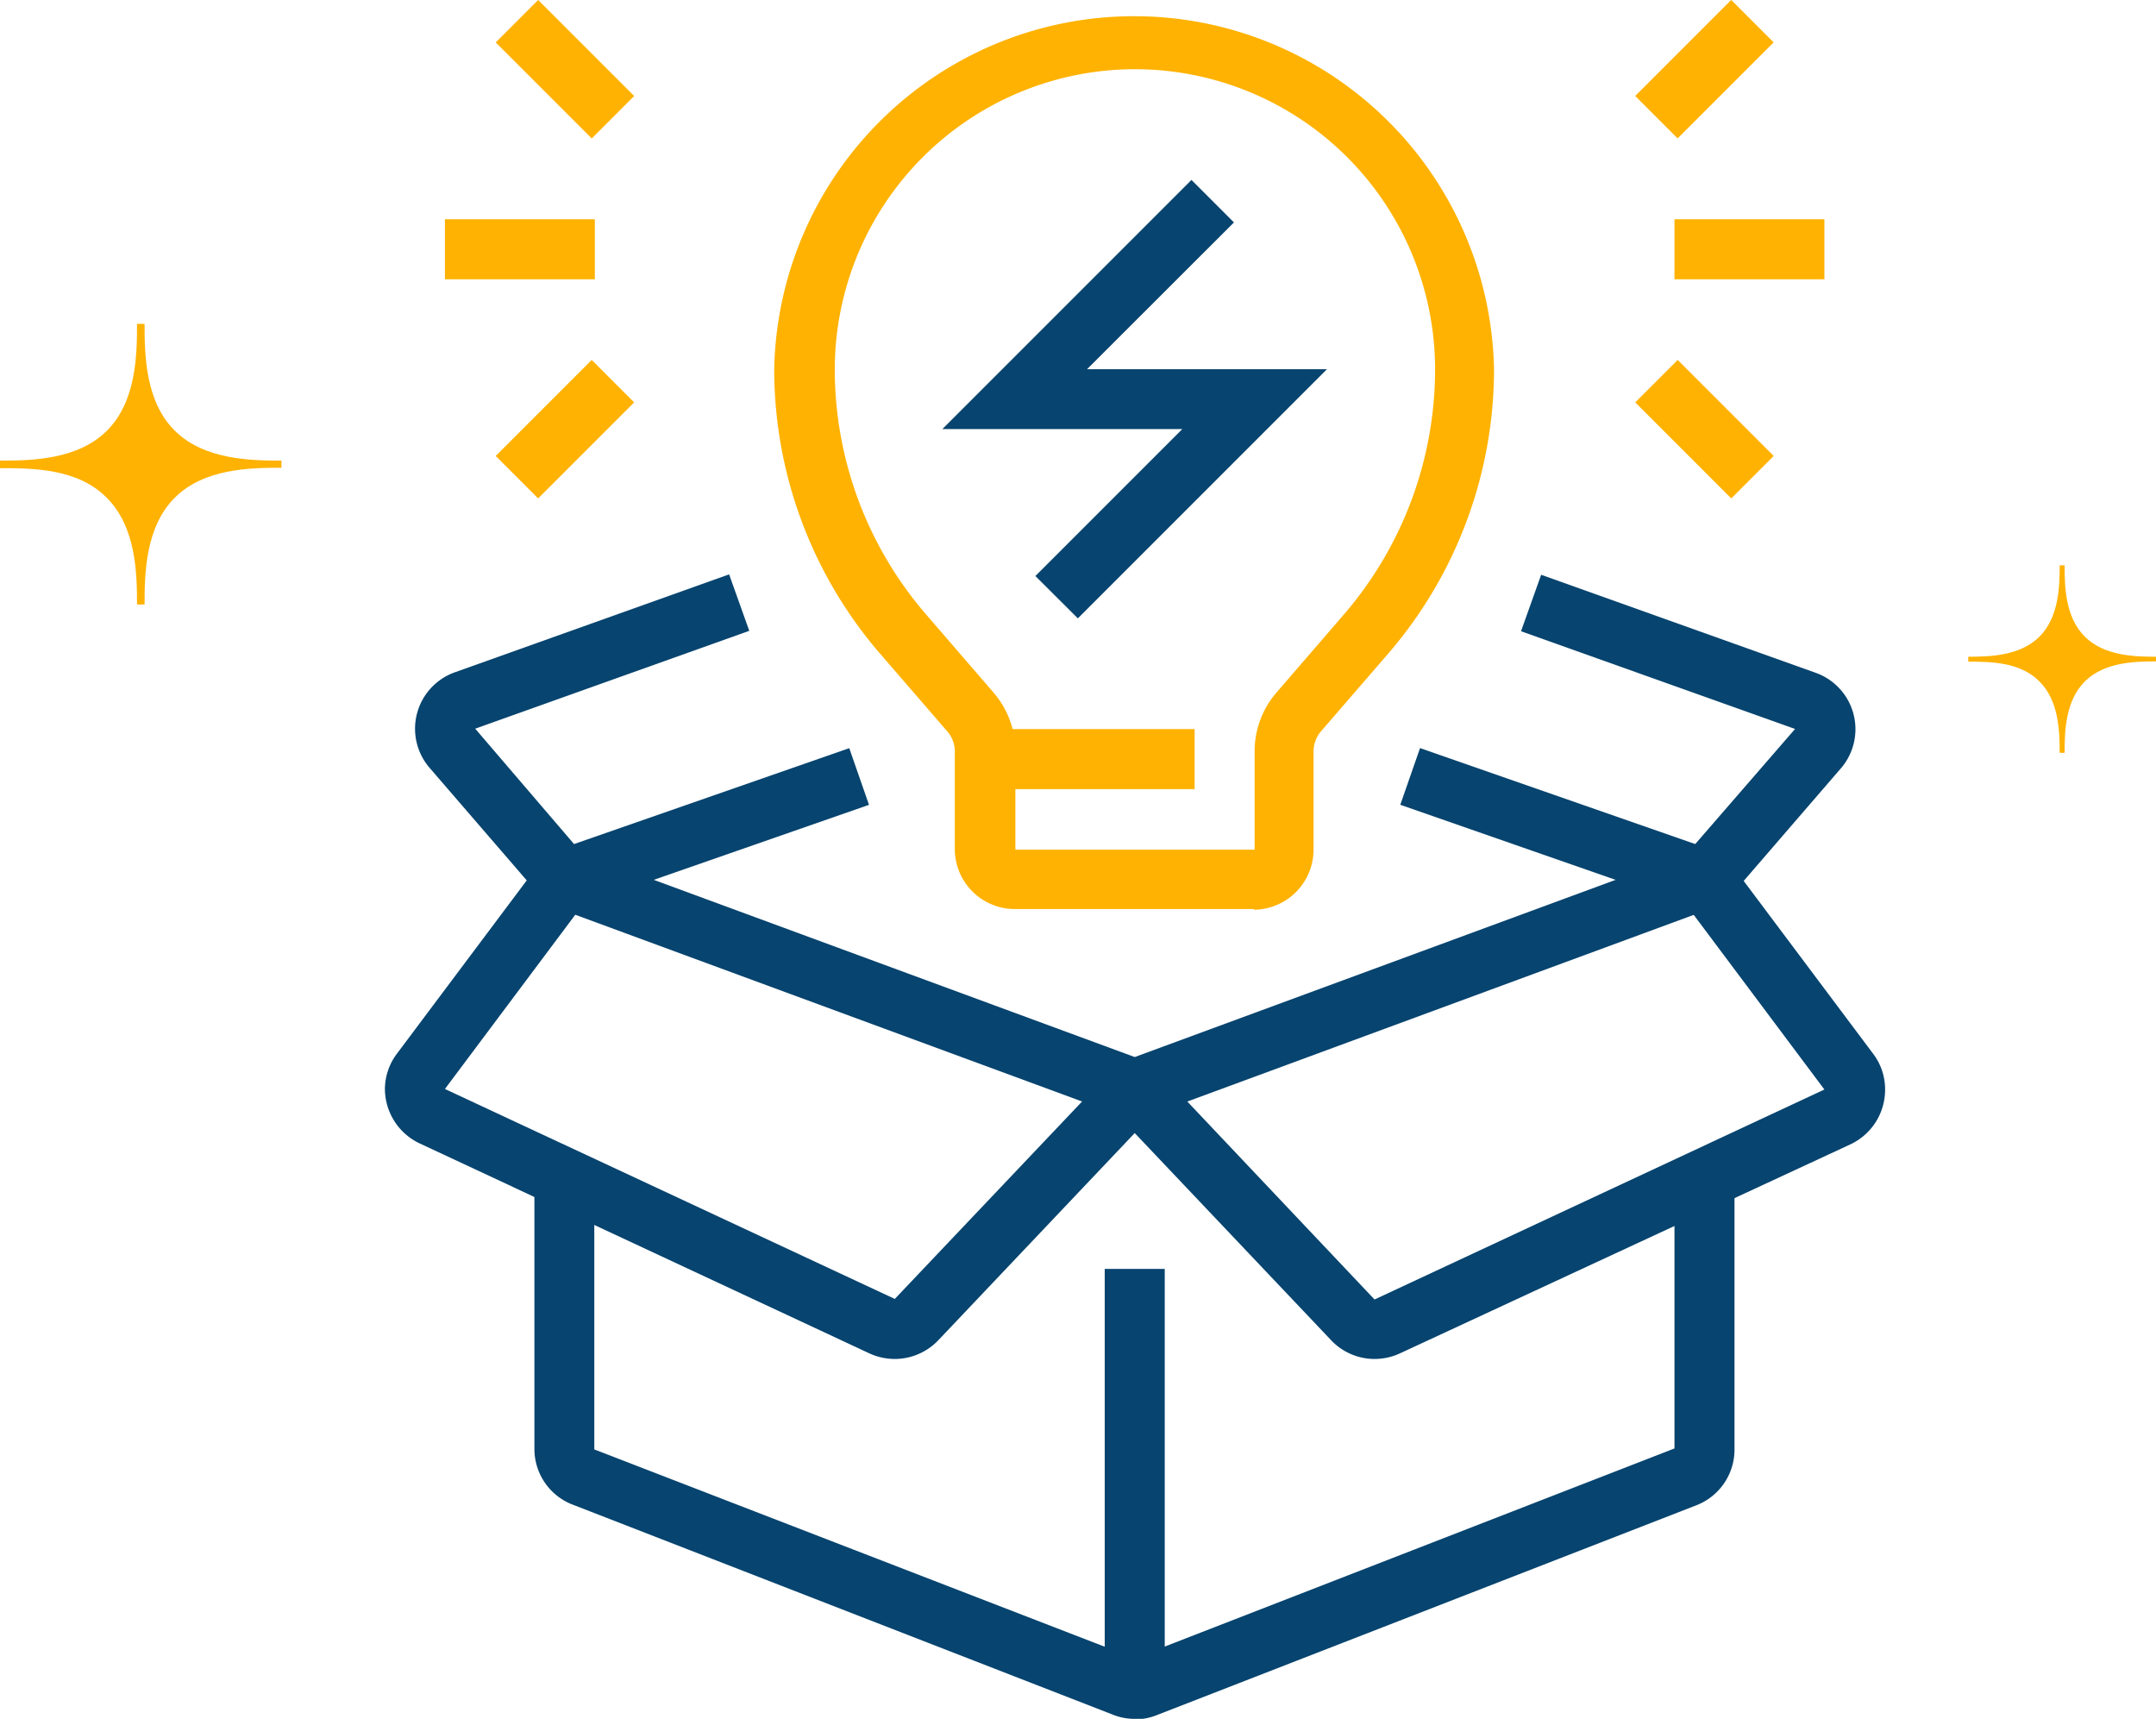
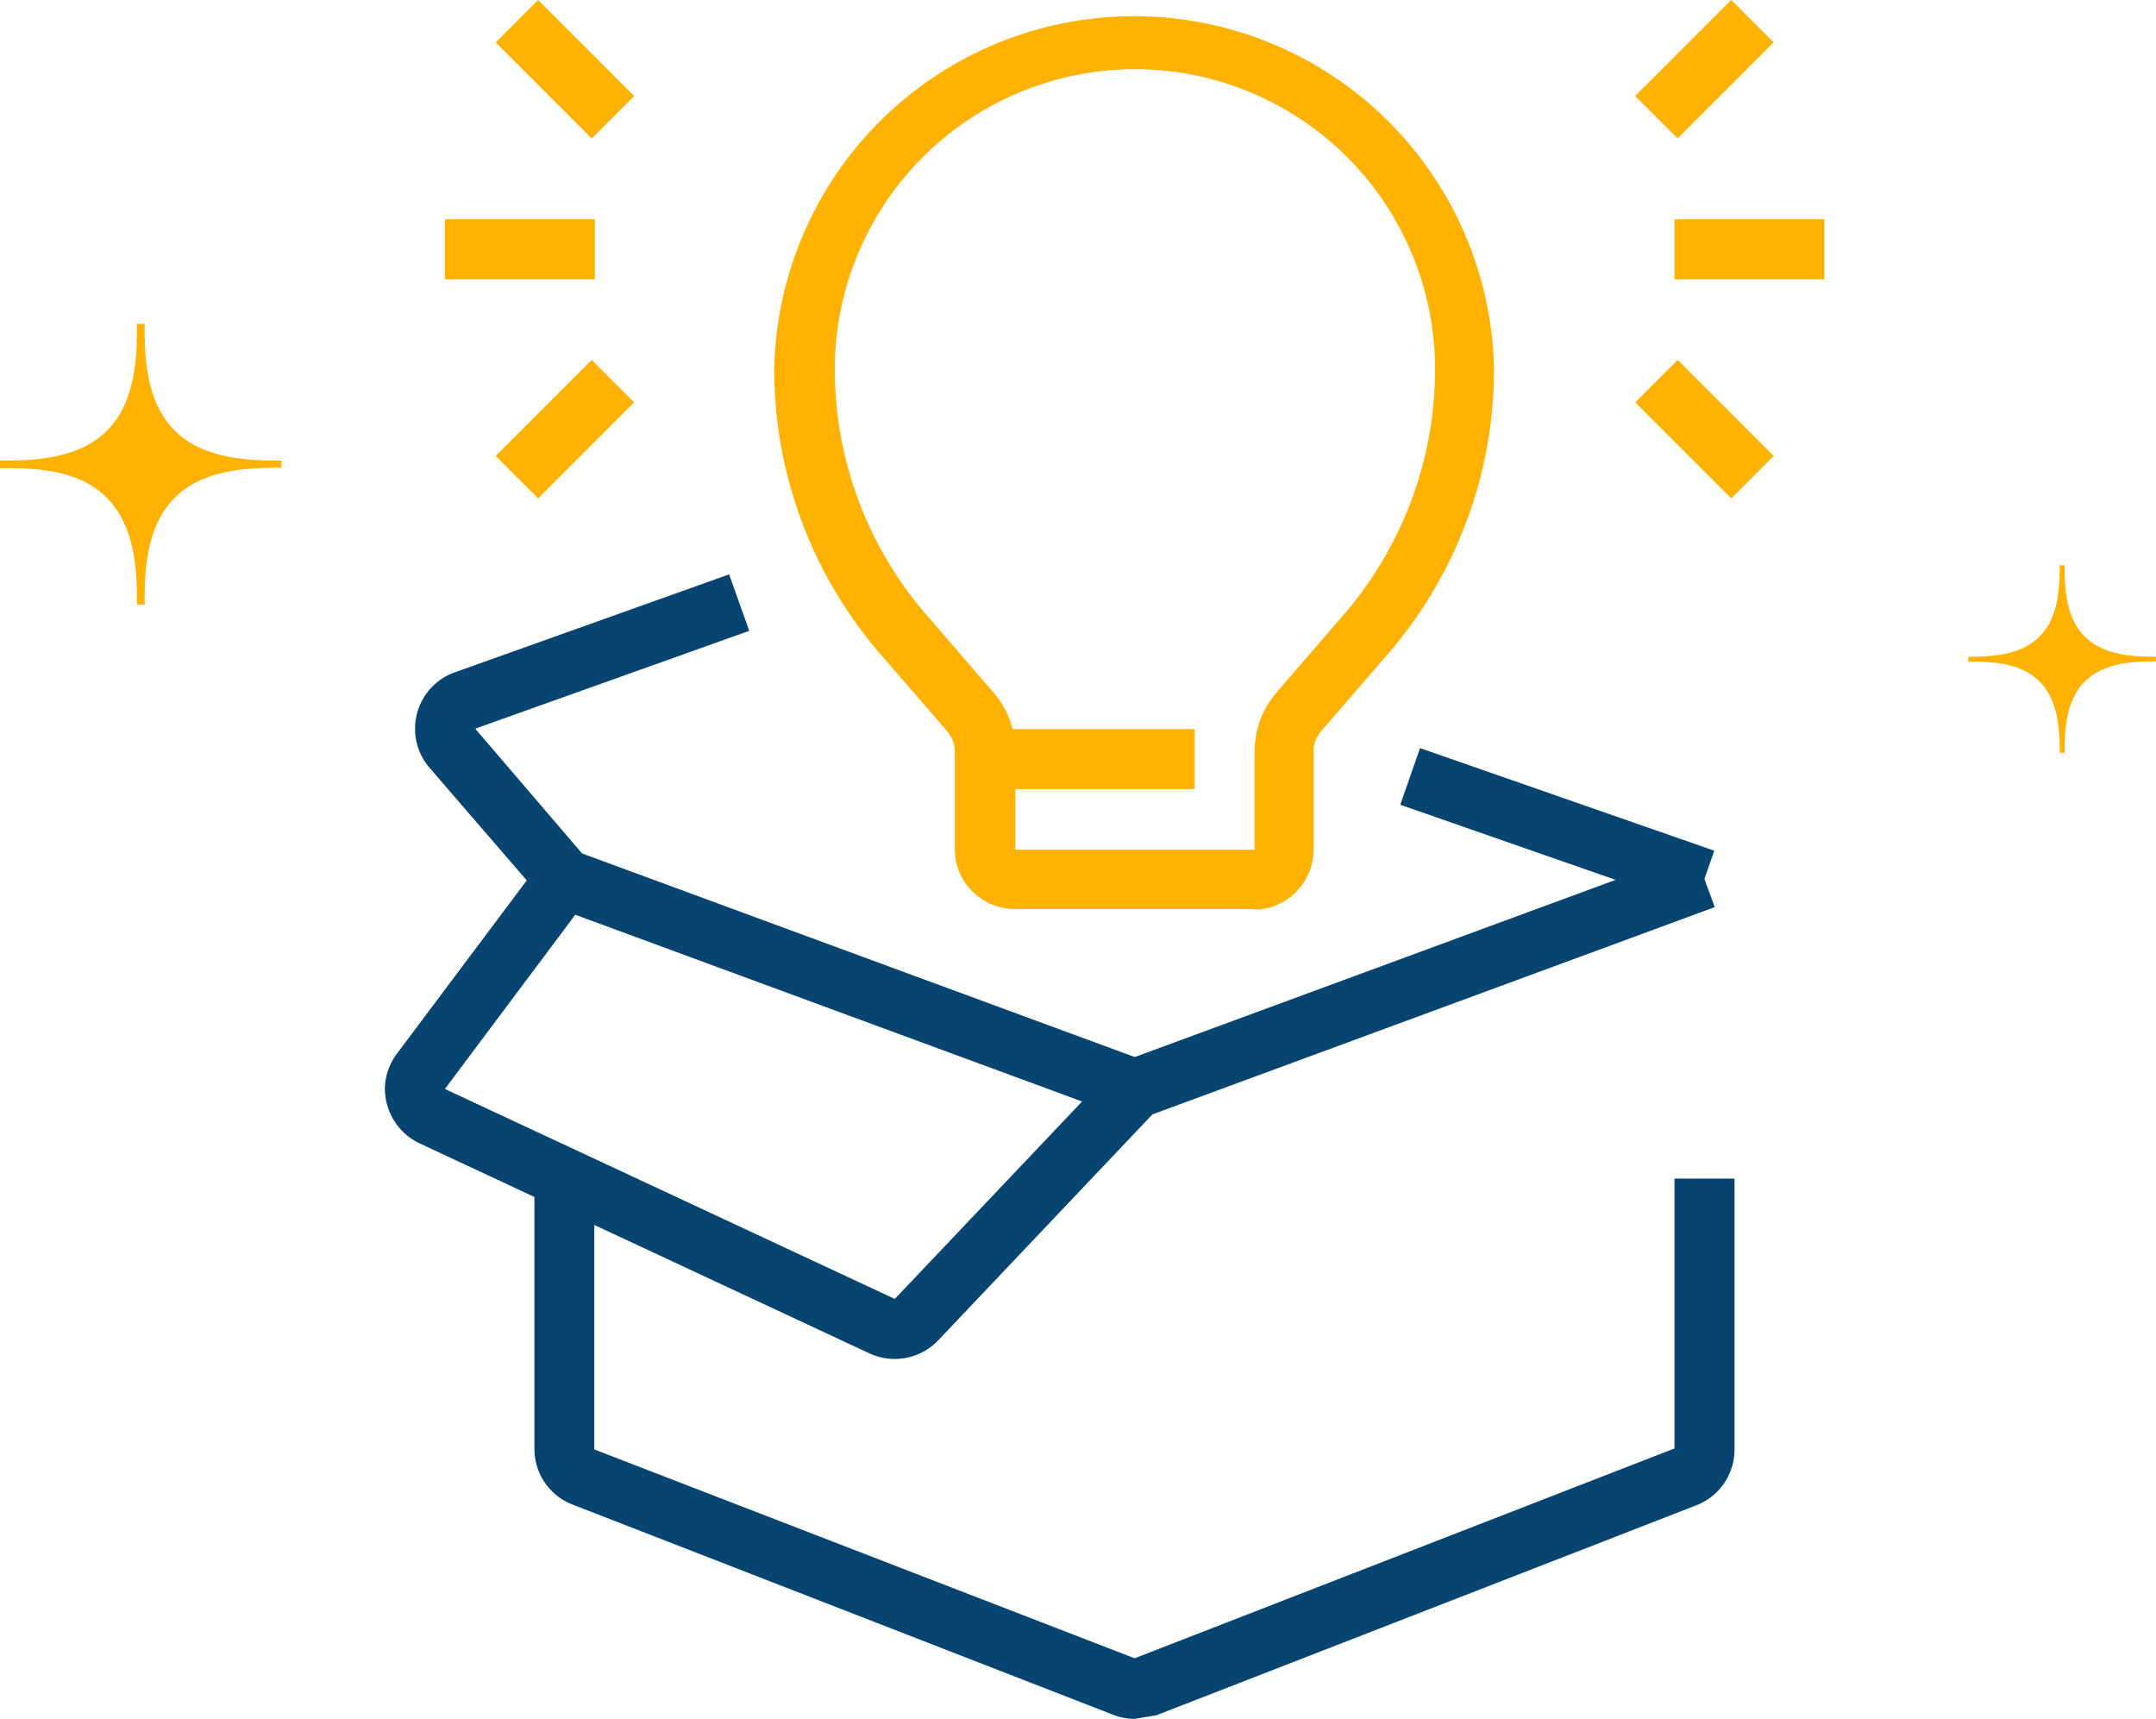
<svg xmlns="http://www.w3.org/2000/svg" viewBox="0 0 157.34 125.42">
  <defs>
    <style>.cls-1{fill:#ffb201;}.cls-2{fill:#07446f;}</style>
  </defs>
  <title>committed-product-development</title>
  <g id="Layer_2" data-name="Layer 2">
    <g id="Layer_1-2" data-name="Layer 1">
      <path class="cls-1" d="M91.56,66.33H74.05A4.38,4.38,0,0,1,69.68,62V54.82a2.22,2.22,0,0,0-.53-1.43l-5-5.78a31.78,31.78,0,0,1-7.65-20.67,26.27,26.27,0,0,1,52.53,0,31.78,31.78,0,0,1-7.65,20.67l-5,5.78a2.26,2.26,0,0,0-.52,1.43V62a4.39,4.39,0,0,1-4.38,4.38M82.81,5.05A21.92,21.92,0,0,0,60.92,26.94a27.36,27.36,0,0,0,6.6,17.82l5,5.79a6.55,6.55,0,0,1,1.58,4.27V62H91.56V54.82a6.55,6.55,0,0,1,1.58-4.27l5-5.79a27.41,27.41,0,0,0,6.59-17.82A21.91,21.91,0,0,0,82.81,5.05" />
      <rect class="cls-1" x="71.86" y="53.2" width="15.32" height="4.38" />
-       <rect class="cls-2" x="80.62" y="92.59" width="4.38" height="30.64" />
      <rect class="cls-1" x="32.47" y="16" width="10.94" height="4.38" />
      <rect class="cls-1" x="39.04" y="0.1" width="4.38" height="9.91" transform="translate(8.5 30.63) rotate(-45)" />
      <rect class="cls-1" x="36.27" y="29.13" width="9.91" height="4.38" transform="translate(-10.07 38.32) rotate(-45)" />
-       <polygon class="cls-2" points="78.66 45.12 75.56 42.03 86.28 31.31 68.77 31.31 86.95 13.13 90.05 16.23 79.33 26.94 96.84 26.94 78.66 45.12" />
      <rect class="cls-1" x="122.2" y="16" width="10.94" height="4.38" />
      <rect class="cls-1" x="119.43" y="2.86" width="9.91" height="4.38" transform="translate(32.86 89.43) rotate(-45)" />
      <rect class="cls-1" x="122.2" y="26.36" width="4.38" height="9.91" transform="translate(14.29 97.13) rotate(-45)" />
-       <path class="cls-2" d="M82.81,125.42a4.2,4.2,0,0,1-1.61-.31L41.82,109.8A4.35,4.35,0,0,1,39,105.72V86h4.37v19.76L82.8,121l39.4-15.31V86h4.38v19.76a4.36,4.36,0,0,1-2.79,4.08l-39.4,15.32a4.38,4.38,0,0,1-1.58.3" />
+       <path class="cls-2" d="M82.81,125.42a4.2,4.2,0,0,1-1.61-.31L41.82,109.8A4.35,4.35,0,0,1,39,105.72V86h4.37v19.76L82.8,121l39.4-15.31V86h4.38v19.76a4.36,4.36,0,0,1-2.79,4.08l-39.4,15.32" />
      <polygon class="cls-2" points="82.81 81.79 40.47 66.19 41.98 62.09 82.81 77.13 123.63 62.09 125.14 66.19 82.81 81.79" />
-       <rect class="cls-2" x="40.59" y="58.21" width="22.74" height="4.38" transform="translate(-16.98 20.46) rotate(-19.21)" />
      <rect class="cls-2" x="111.46" y="49.03" width="4.38" height="22.74" transform="translate(19.2 147.83) rotate(-70.78)" />
      <path class="cls-2" d="M65.3,99.16a4.42,4.42,0,0,1-1.86-.41L30.62,83.43a4.42,4.42,0,0,1-2.53-4A4.35,4.35,0,0,1,29,76.84l9.44-12.6-7.07-8.19a4.37,4.37,0,0,1,1.84-7l20-7.14,1.47,4.12-20,7.14L44,64.05,32.47,79.46,65.3,94.78,81.22,78l3.18,3L68.48,97.79a4.39,4.39,0,0,1-3.18,1.37" />
-       <path class="cls-2" d="M100.31,99.16a4.36,4.36,0,0,1-3.18-1.38L81.22,81l3.18-3,15.91,16.82,32.83-15.32L121.58,64.05,131,53.19l-20-7.13,1.47-4.12,20,7.14a4.37,4.37,0,0,1,1.86,7l-7.08,8.2,9.44,12.6a4.29,4.29,0,0,1,.88,2.62,4.4,4.4,0,0,1-2.53,4L102.17,98.75a4.42,4.42,0,0,1-1.86.41" />
      <path class="cls-1" d="M148.84,49.73h0c1.42,1.42,1.47,3.64,1.47,5.2h.36c0-1.54.05-3.78,1.47-5.2s3.64-1.47,5.2-1.47v-.34c-1.53,0-3.78-.05-5.2-1.47s-1.47-3.64-1.47-5.2h-.36c0,1.53-.05,3.78-1.47,5.2s-3.65,1.47-5.2,1.47v.36c1.55,0,3.78,0,5.2,1.45" />
      <path class="cls-1" d="M7.79,36.32h0C9.92,38.45,10,41.78,10,44.11h.55c0-2.3.07-5.66,2.2-7.79s5.46-2.19,7.79-2.19v-.52c-2.3,0-5.66-.07-7.79-2.19s-2.2-5.46-2.2-7.79H10c0,2.3-.06,5.66-2.19,7.79S2.33,33.61,0,33.61v.55c2.33,0,5.66,0,7.79,2.16" />
    </g>
  </g>
</svg>